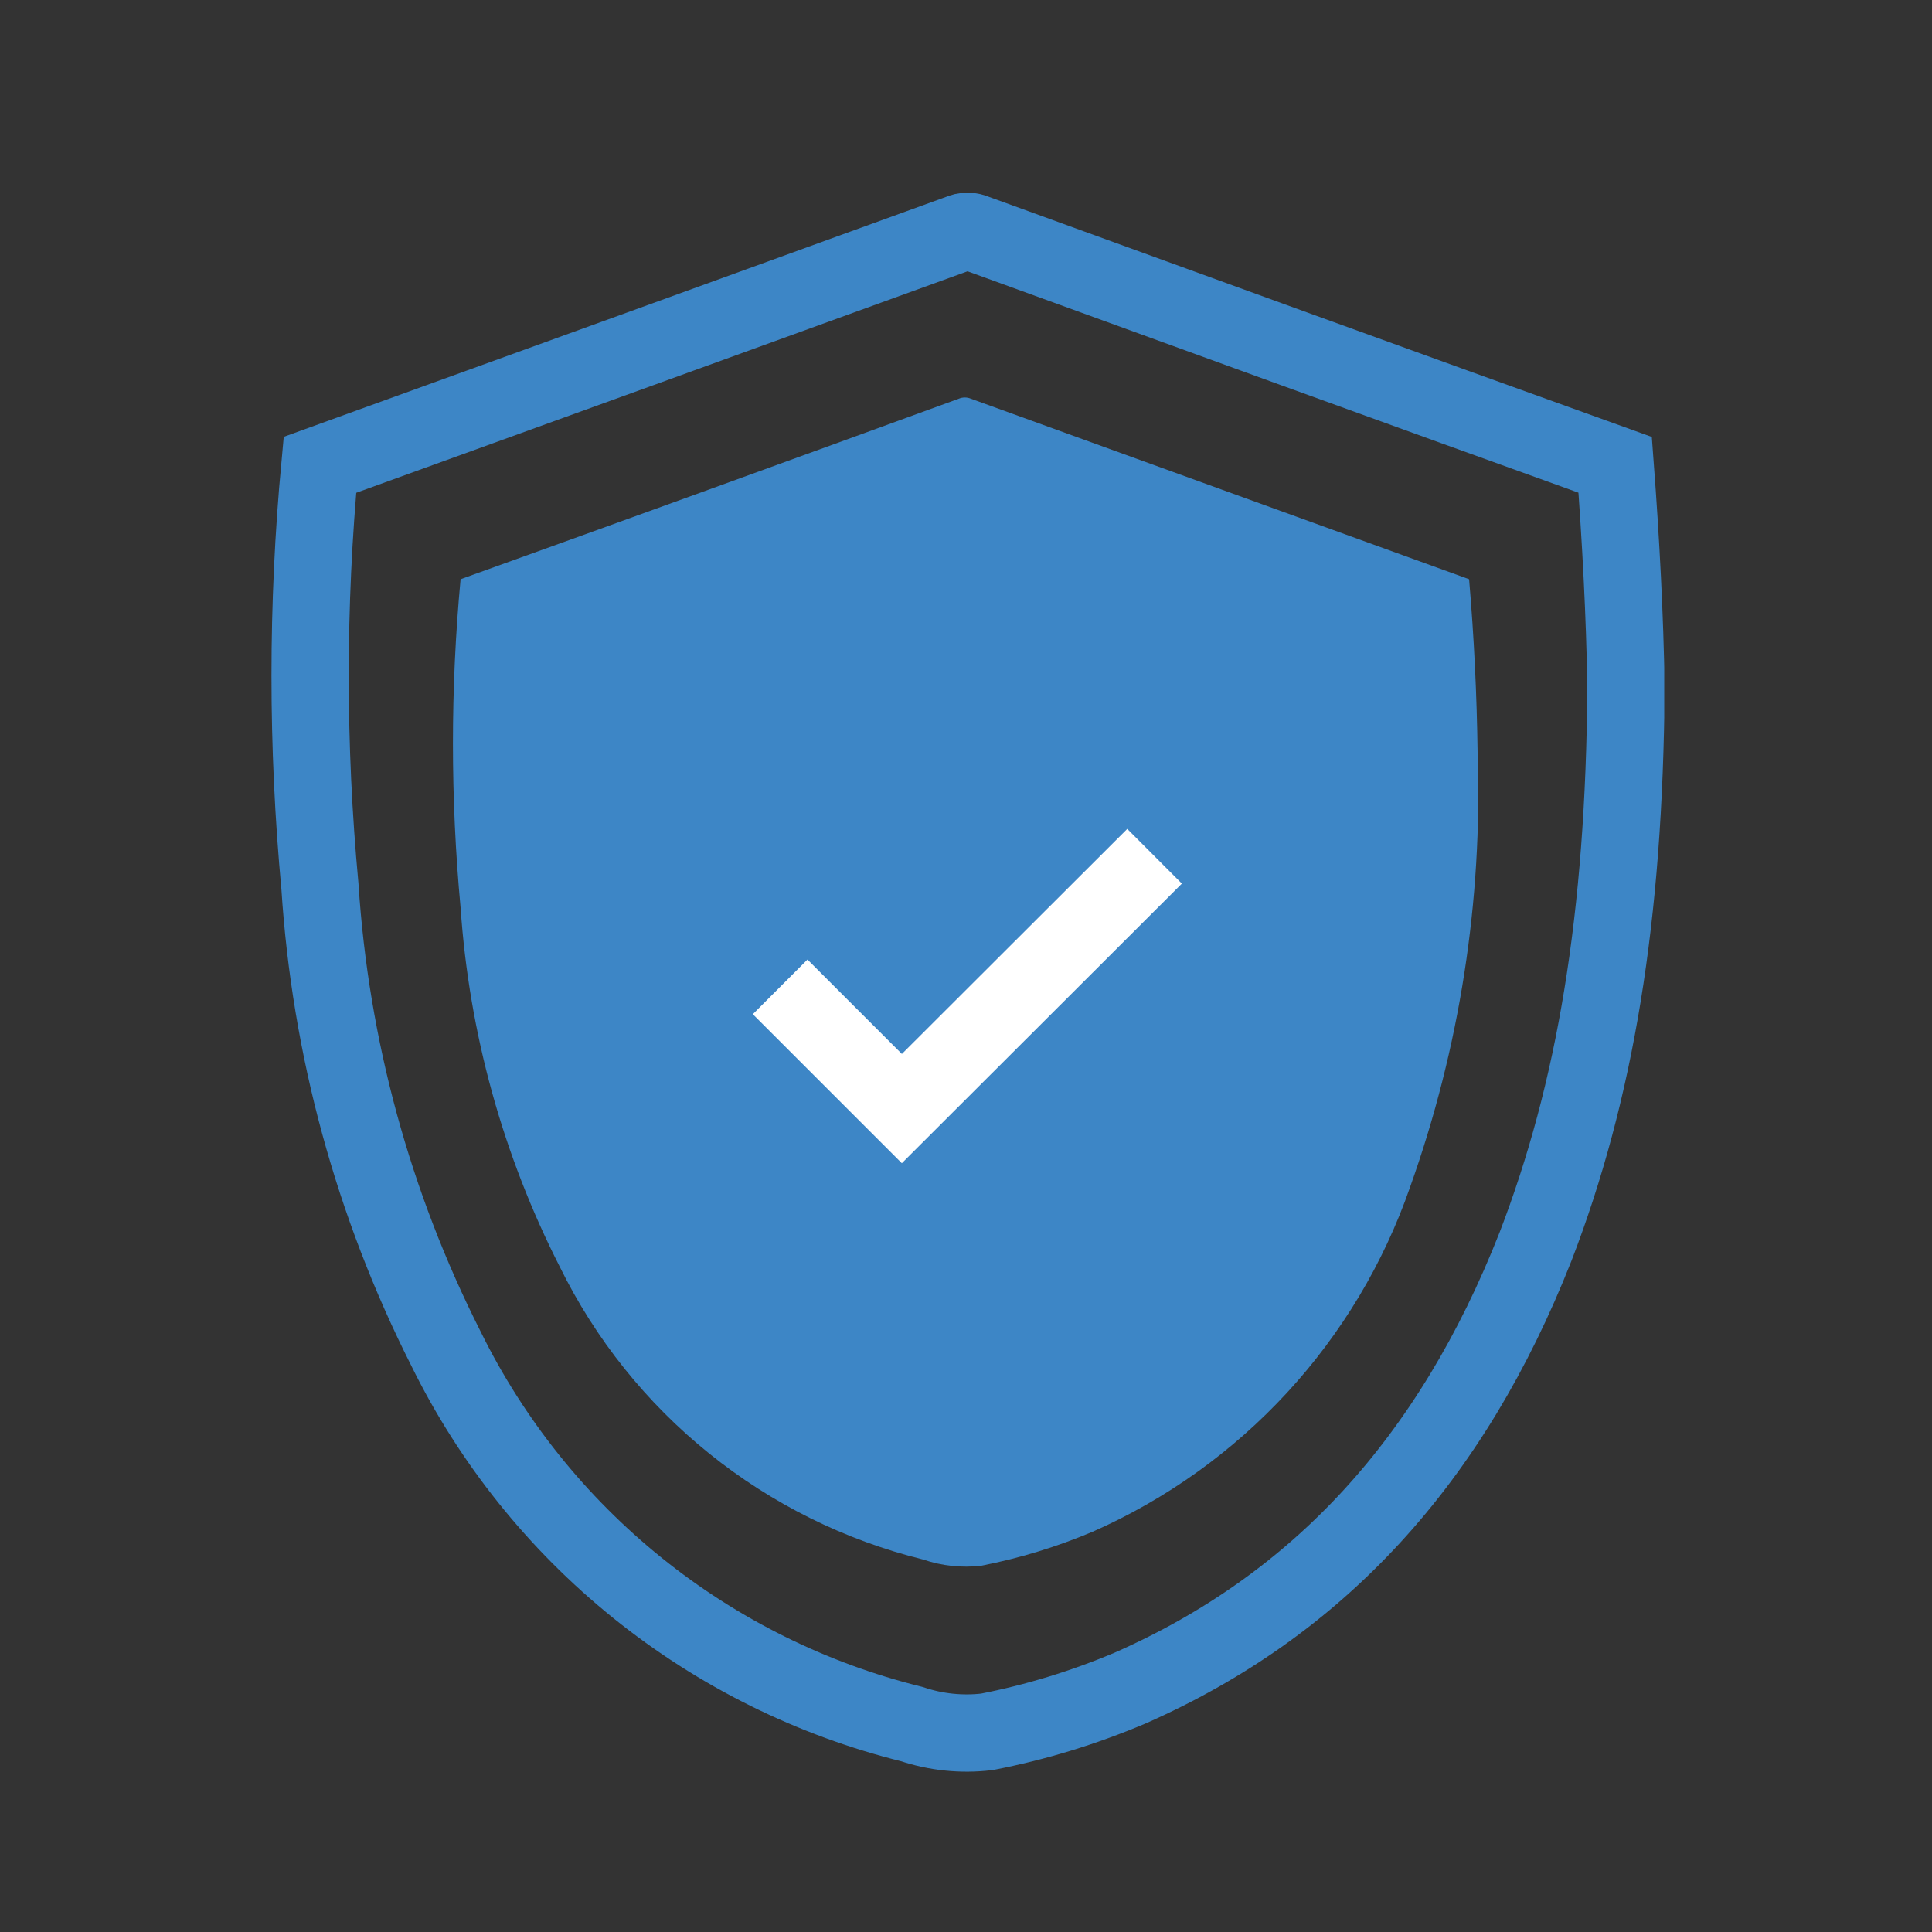
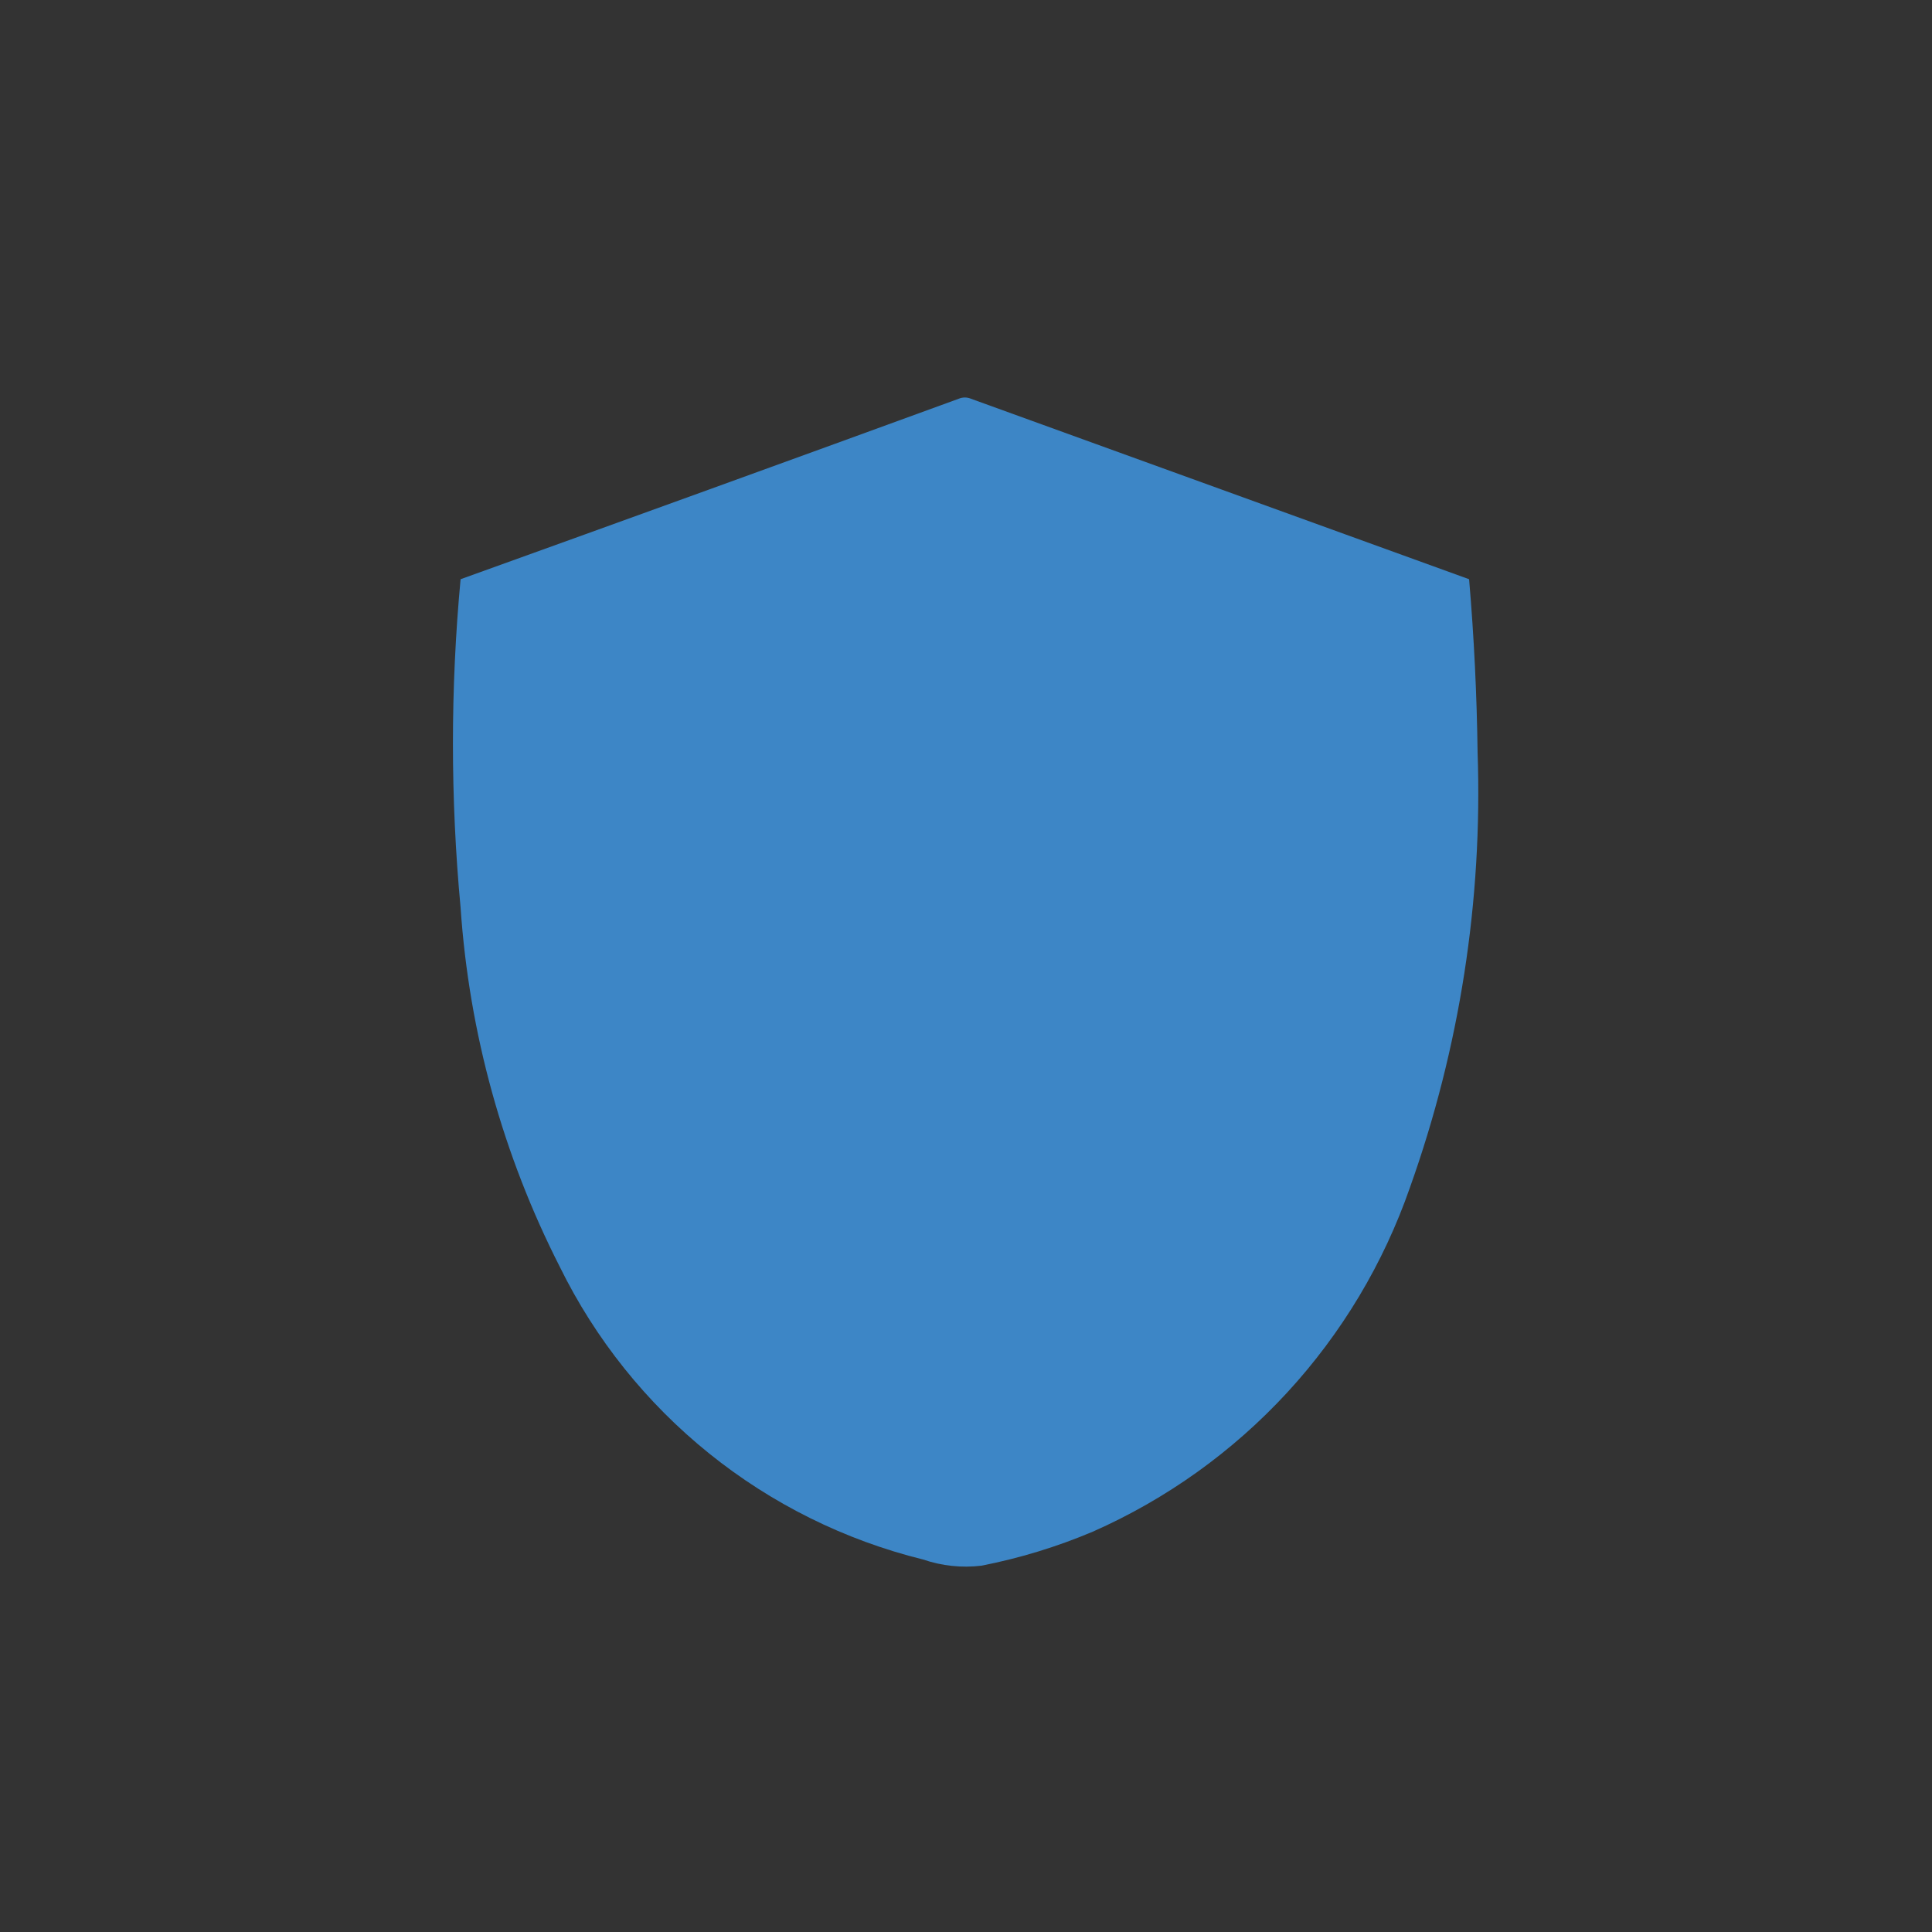
<svg xmlns="http://www.w3.org/2000/svg" width="50" height="50" viewBox="0 0 50 50" fill="none">
  <rect x="0" y="0" width="50" height="50" fill="#333333" stroke="none" />
  <g clip-path="url(#clip0_110_238)">
    <path d="M36.49 30.73C35.806 32.699 34.724 34.506 33.312 36.039C31.899 37.572 30.186 38.798 28.28 39.64C27.353 40.032 26.388 40.326 25.4 40.52C24.891 40.581 24.375 40.526 23.89 40.36C21.866 39.86 19.976 38.923 18.352 37.615C16.729 36.308 15.41 34.661 14.49 32.79C13.015 29.895 12.14 26.732 11.92 23.49C11.656 20.663 11.656 17.817 11.92 14.99C16.22 13.443 20.517 11.887 24.81 10.32C24.86 10.298 24.915 10.287 24.97 10.287C25.025 10.287 25.079 10.298 25.13 10.32L38.02 14.99C38.15 16.51 38.22 17.99 38.24 19.47C38.372 23.3 37.778 27.121 36.49 30.73Z" fill="#3D86C6" />
-     <path d="M39.74 32.26C37.56 37.8 34.12 41.54 29.24 43.69C28.049 44.194 26.809 44.573 25.54 44.82C24.887 44.897 24.224 44.829 23.6 44.62C21.003 43.976 18.578 42.772 16.495 41.093C14.412 39.414 12.721 37.301 11.54 34.9C9.657 31.174 8.548 27.106 8.28 22.94C7.941 19.311 7.941 15.659 8.28 12.03C13.807 10.03 19.327 8.03 24.84 6.03C24.902 6.001 24.971 5.985 25.04 5.985C25.109 5.985 25.177 6.001 25.24 6.03C30.74 8.03 36.24 10.03 41.8 12.03C41.95 14.03 42.05 15.92 42.08 17.78C42.04 23.76 41.28 28.26 39.74 32.26Z" stroke="#3D86C6" stroke-width="2" stroke-miterlimit="10" />
-     <path d="M20.19 25.54L23.34 28.69L29.88 22.16" stroke="white" stroke-width="2" stroke-miterlimit="10" />
  </g>
  <defs>
    <clipPath id="clip0_110_238">
      <rect width="36.07" height="40.85" fill="white" transform="translate(7 5)" />
    </clipPath>
  </defs>
</svg>